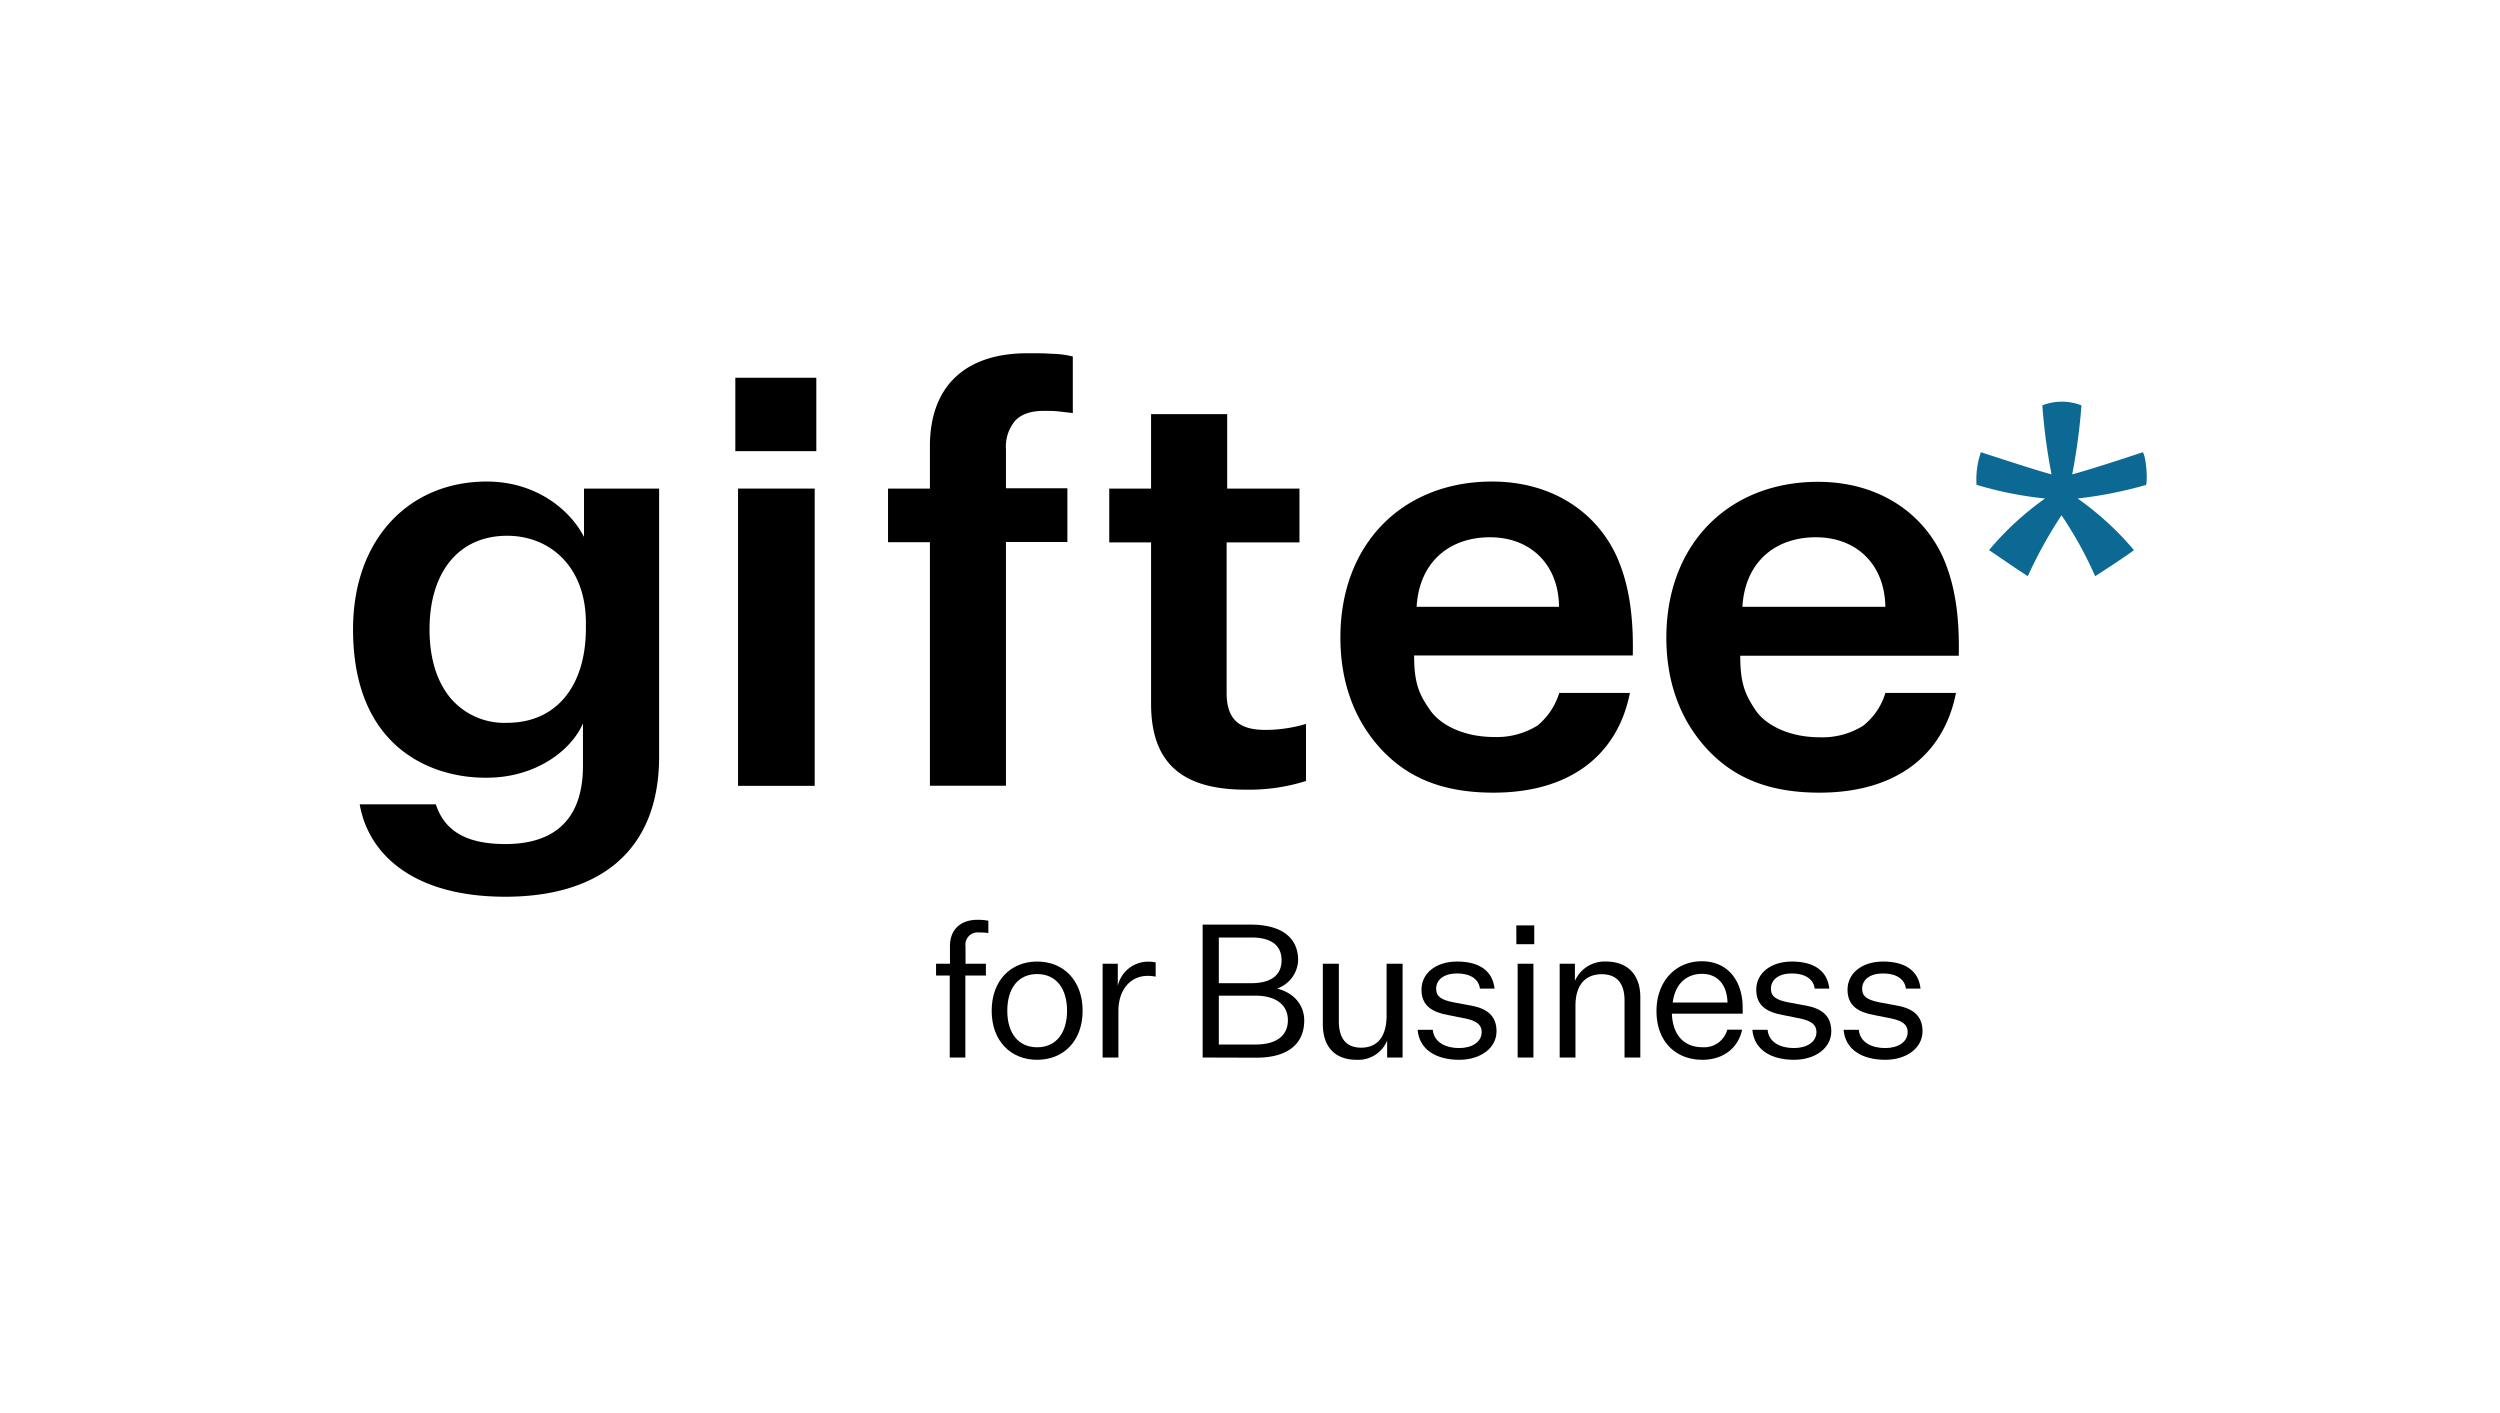
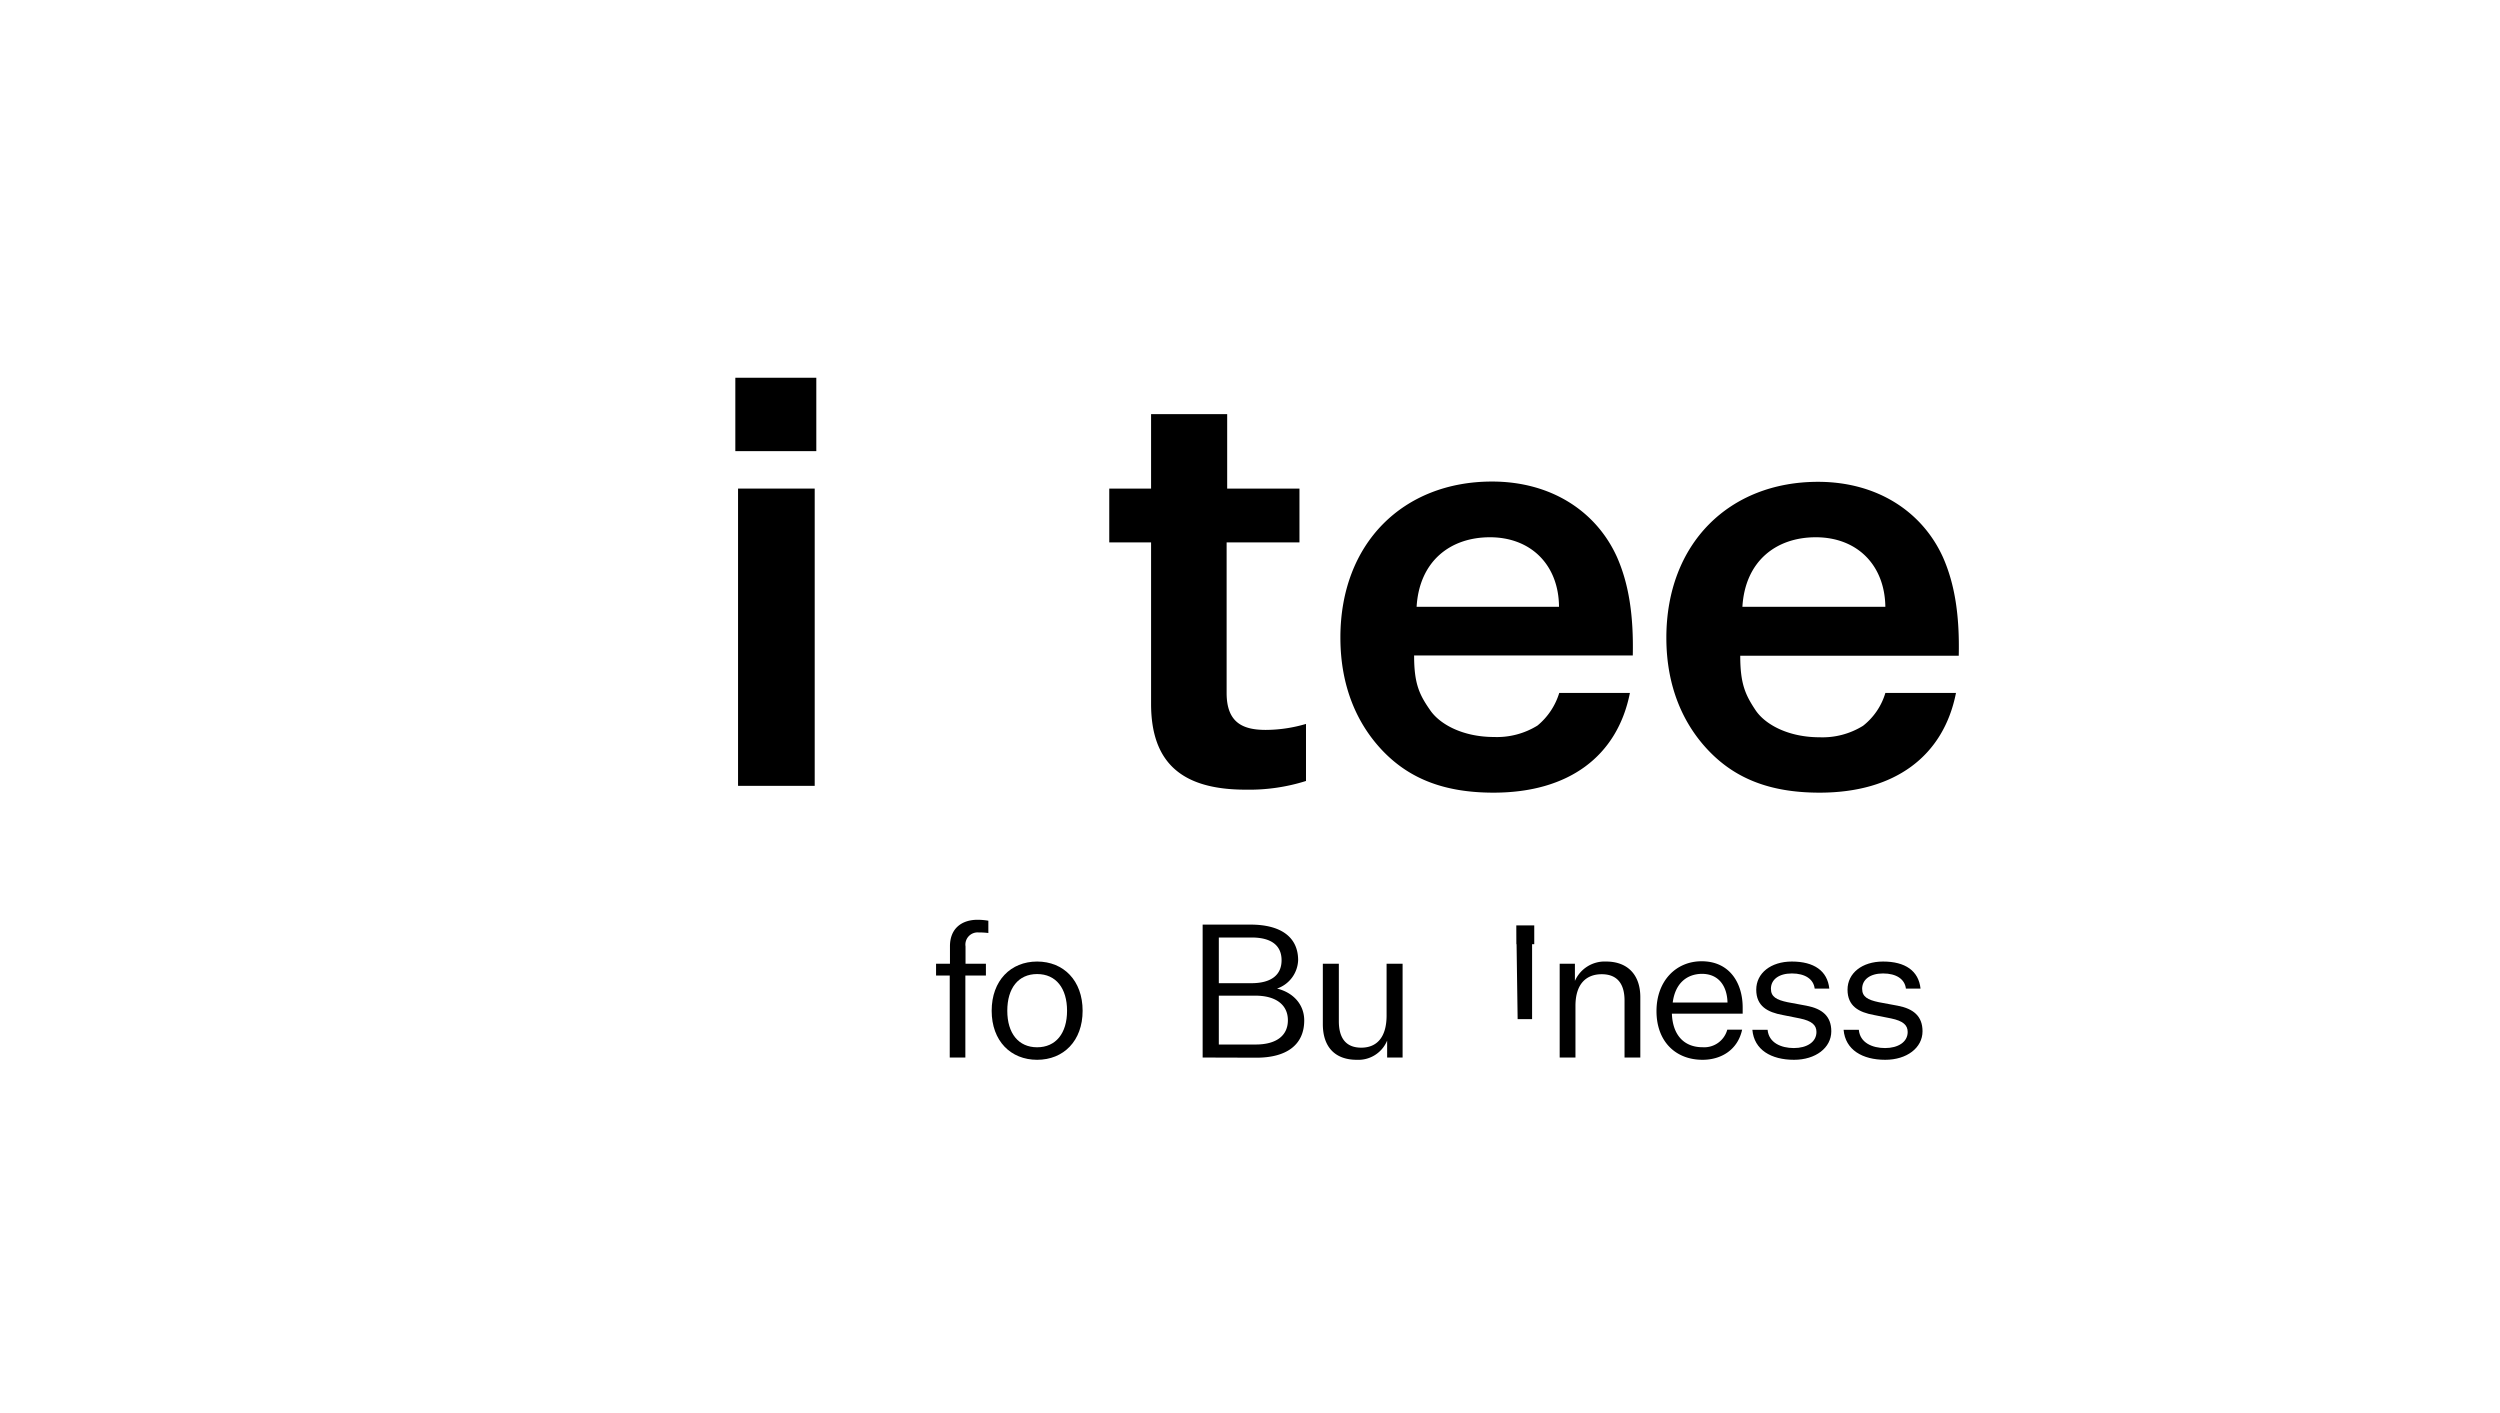
<svg xmlns="http://www.w3.org/2000/svg" viewBox="0 0 451.36 255.12">
  <title>logo_giftee_for_business_default_line2_RGB</title>
  <g id="レイヤー_2" data-name="レイヤー 2">
    <g id="レイヤー_1-2" data-name="レイヤー 1">
-       <path d="M91.25,152.39c7.76,0,14-3.44,14-14.13V130.6c-2.06,4.81-8.44,9.81-17.37,9.81-9.72.1-24.14-5.2-24.14-26.78,0-16.39,10.2-26.69,24.14-26.69,9,0,15.11,5.2,17.56,10V88.21H119v48.38c0,17.17-10.89,25.31-27.77,25.31-16.58,0-24.72-7.65-26.29-16.68H78.69C80.17,149.74,83.8,152.39,91.25,152.39Zm.3-21.89c8.93,0,14.23-6.67,14.23-17.07v-1c0-10.11-6.48-15.7-14.23-15.7-8.73,0-14,6.57-14,16.88,0,5.2,1.27,9.32,3.73,12.36A12.74,12.74,0,0,0,91.55,130.5Z" />
      <rect x="132.76" y="68.2" width="14.62" height="13.25" />
      <rect x="133.25" y="88.21" width="13.84" height="53.67" />
-       <path d="M167.89,141.89v-44h-7.56V88.21h7.56V80.56c0-11,6.57-16.88,17.86-16.78,1.76,0,2.94,0,4.22.1a15.67,15.67,0,0,1,3.72.49v10.2c-.88-.09-1.66-.19-2.55-.29s-1.76-.1-2.74-.1c-2.26,0-4,.59-5.11,1.77a7.28,7.28,0,0,0-1.67,5.2v7h11.09v9.71H181.62v44H167.89Z" />
      <path d="M228.53,131.78a25.94,25.94,0,0,0,7.26-1.08V141a34,34,0,0,1-10.89,1.57c-11.58,0-17.08-4.9-17.08-15.5V97.93h-7.55V88.21h7.55V74.77h13.74V88.21h13.05v9.72H221.46v27.18C221.46,130.5,224.41,131.78,228.53,131.78Z" />
      <path d="M281.51,125.11h12.76c-2.26,11.38-11,18-24.63,18-8.93,0-15.21-2.55-20-7.55C245,130.7,242,123.93,242,115.1c0-17.07,11.38-28.16,27.38-28.16,10.69,0,18.84,5.39,22.56,13.64,2.16,4.9,3,10.59,2.85,17.76H255.31c0,5,.89,7,2.85,9.81,1.77,2.65,6,4.91,11.58,4.91a13.88,13.88,0,0,0,7.85-2.07A12.26,12.26,0,0,0,281.51,125.11ZM269,97c-7.16,0-12.75,4.31-13.24,12.56h25.71C281.42,102,276.41,97,269,97Z" />
      <path d="M340.39,125.11h12.75c-2.25,11.38-11,18-24.63,18-8.93,0-15.21-2.55-20-7.55-4.61-4.81-7.66-11.58-7.66-20.41,0-17.07,11.39-28.16,27.38-28.16,10.69,0,18.84,5.39,22.57,13.64,2.16,4.9,3,10.59,2.84,17.76H314.19c0,5,.88,7,2.75,9.81,1.76,2.65,6,4.91,11.57,4.91a13.86,13.86,0,0,0,7.85-2.07A11.79,11.79,0,0,0,340.39,125.11ZM327.83,97c-7.17,0-12.76,4.31-13.25,12.56h25.81C340.29,102,335.28,97,327.83,97Z" />
-       <path d="M386.88,81.64c-2.94,1-10.79,3.53-12.76,4a103.62,103.62,0,0,0,1.67-12.46,9.77,9.77,0,0,0-7.06,0,105.66,105.66,0,0,0,1.66,12.46c-2-.49-9.71-3-12.75-4a15.09,15.09,0,0,0-.79,5.89A66.24,66.24,0,0,0,369.22,90a53.52,53.52,0,0,0-10.11,9.32c1.77,1.18,4.71,3.24,7,4.71a79.61,79.61,0,0,1,6.08-11,69.53,69.53,0,0,1,6.08,11c2.26-1.47,5.3-3.43,7-4.71A53.52,53.52,0,0,0,375.1,90a75.22,75.22,0,0,0,12.37-2.45C387.76,86.35,387.47,82.62,386.88,81.64Z" style="fill:#0c6993" />
      <path d="M169,176.13V174h2.51v-3.16c0-3.16,2.06-4.78,5-4.78a11.55,11.55,0,0,1,1.93.17v2.22a12.92,12.92,0,0,0-1.75-.1,2.2,2.2,0,0,0-2.37,2.52V174H178v2.13h-3.71v14.8h-2.82v-14.8Z" />
      <path d="M187.25,191.34c-4.77,0-8.21-3.4-8.21-8.85s3.44-8.89,8.21-8.89,8.21,3.43,8.21,8.89S192,191.34,187.25,191.34Zm0-2.26c3.37,0,5.4-2.52,5.4-6.59s-2-6.63-5.4-6.63-5.39,2.55-5.39,6.63S183.89,189.08,187.25,189.08Z" />
-       <path d="M208.65,176.33a7.15,7.15,0,0,0-1.48-.14c-2.75,0-5.25,2.12-5.25,6.4v8.34h-2.85V174h2.74v4a5.62,5.62,0,0,1,5.5-4.38,5.86,5.86,0,0,1,1.34.14Z" />
      <path d="M217.13,190.93v-24h8.62c5.46,0,8.62,2.22,8.62,6.43a5.64,5.64,0,0,1-3.81,5.12c3,.74,4.91,2.93,4.91,5.75,0,4.41-3.19,6.73-8.62,6.73Zm8.79-13.42c3.64,0,5.46-1.52,5.46-4.14s-1.78-4.11-5.42-4.11h-5.91v8.25Zm-5.87,11.07h6.66c3.75,0,5.81-1.62,5.81-4.38s-2.13-4.44-5.88-4.44h-6.59Z" />
      <path d="M250.44,190.93v-3.06a5.62,5.62,0,0,1-5.49,3.47c-3.92,0-6.12-2.32-6.12-6.43V174h2.89v10.37c0,3.13,1.34,4.78,4.05,4.78s4.57-1.75,4.57-5.82V174h2.89v16.93Z" />
-       <path d="M258.68,185.92c.21,2.32,2.41,3.3,4.74,3.3s4.09-1.08,4.09-2.9c0-1.24-.82-2-3-2.45l-3.06-.61c-2.78-.5-4.81-1.61-4.81-4.58s2.61-5.08,6.43-5.08c4,0,6.42,1.68,6.76,4.88h-2.64c-.21-1.72-1.75-2.73-4.12-2.73s-3.78,1.12-3.78,2.77c0,1.44,1,2,3,2.42l3.44.64c2.81.54,4.46,1.88,4.46,4.61,0,3-2.85,5.15-6.73,5.15-4.12,0-7.21-1.79-7.52-5.42Z" />
-       <path d="M273.76,167.07H277v3.4h-3.23ZM274,174h2.85v16.93H274Z" />
+       <path d="M273.76,167.07H277v3.4h-3.23Zh2.85v16.93H274Z" />
      <path d="M284.34,177.1a5.86,5.86,0,0,1,5.63-3.5c3.88,0,6.18,2.39,6.18,6.43v10.9H293.3V180.64c0-3.13-1.41-4.75-4.12-4.75s-4.74,1.65-4.74,5.72v9.32h-2.85V174h2.75Z" />
      <path d="M307.38,191.34c-4.88,0-8.31-3.33-8.31-8.79s3.54-9,8.14-9c5.12,0,7.42,4,7.42,8.35v1.11H301.85c.14,3.9,2.23,6.06,5.53,6.06a4.31,4.31,0,0,0,4.47-3.17h2.68C313.74,189.55,310.75,191.34,307.38,191.34ZM302,181h9.89c-.07-2.93-1.55-5.18-4.64-5.18C304.5,175.86,302.44,177.57,302,181Z" />
      <path d="M319.13,185.92c.2,2.32,2.4,3.3,4.74,3.3s4.08-1.08,4.08-2.9c0-1.24-.82-2-3-2.45l-3.06-.61c-2.78-.5-4.81-1.61-4.81-4.58s2.62-5.08,6.43-5.08c4,0,6.42,1.68,6.76,4.88h-2.64c-.21-1.72-1.75-2.73-4.12-2.73s-3.78,1.12-3.78,2.77c0,1.44,1,2,3,2.42l3.44.64c2.81.54,4.46,1.88,4.46,4.61,0,3-2.85,5.15-6.73,5.15-4.12,0-7.21-1.79-7.52-5.42Z" />
      <path d="M335.6,185.92c.2,2.32,2.4,3.3,4.74,3.3s4.08-1.08,4.08-2.9c0-1.24-.82-2-3-2.45l-3.06-.61c-2.78-.5-4.8-1.61-4.8-4.58s2.61-5.08,6.42-5.08c4,0,6.42,1.68,6.76,4.88h-2.64c-.21-1.72-1.75-2.73-4.12-2.73s-3.78,1.12-3.78,2.77c0,1.44,1,2,3,2.42l3.44.64c2.81.54,4.46,1.88,4.46,4.61,0,3-2.85,5.15-6.73,5.15-4.12,0-7.21-1.79-7.52-5.42Z" />
      <rect width="451.36" height="255.12" style="fill:none" />
    </g>
  </g>
</svg>